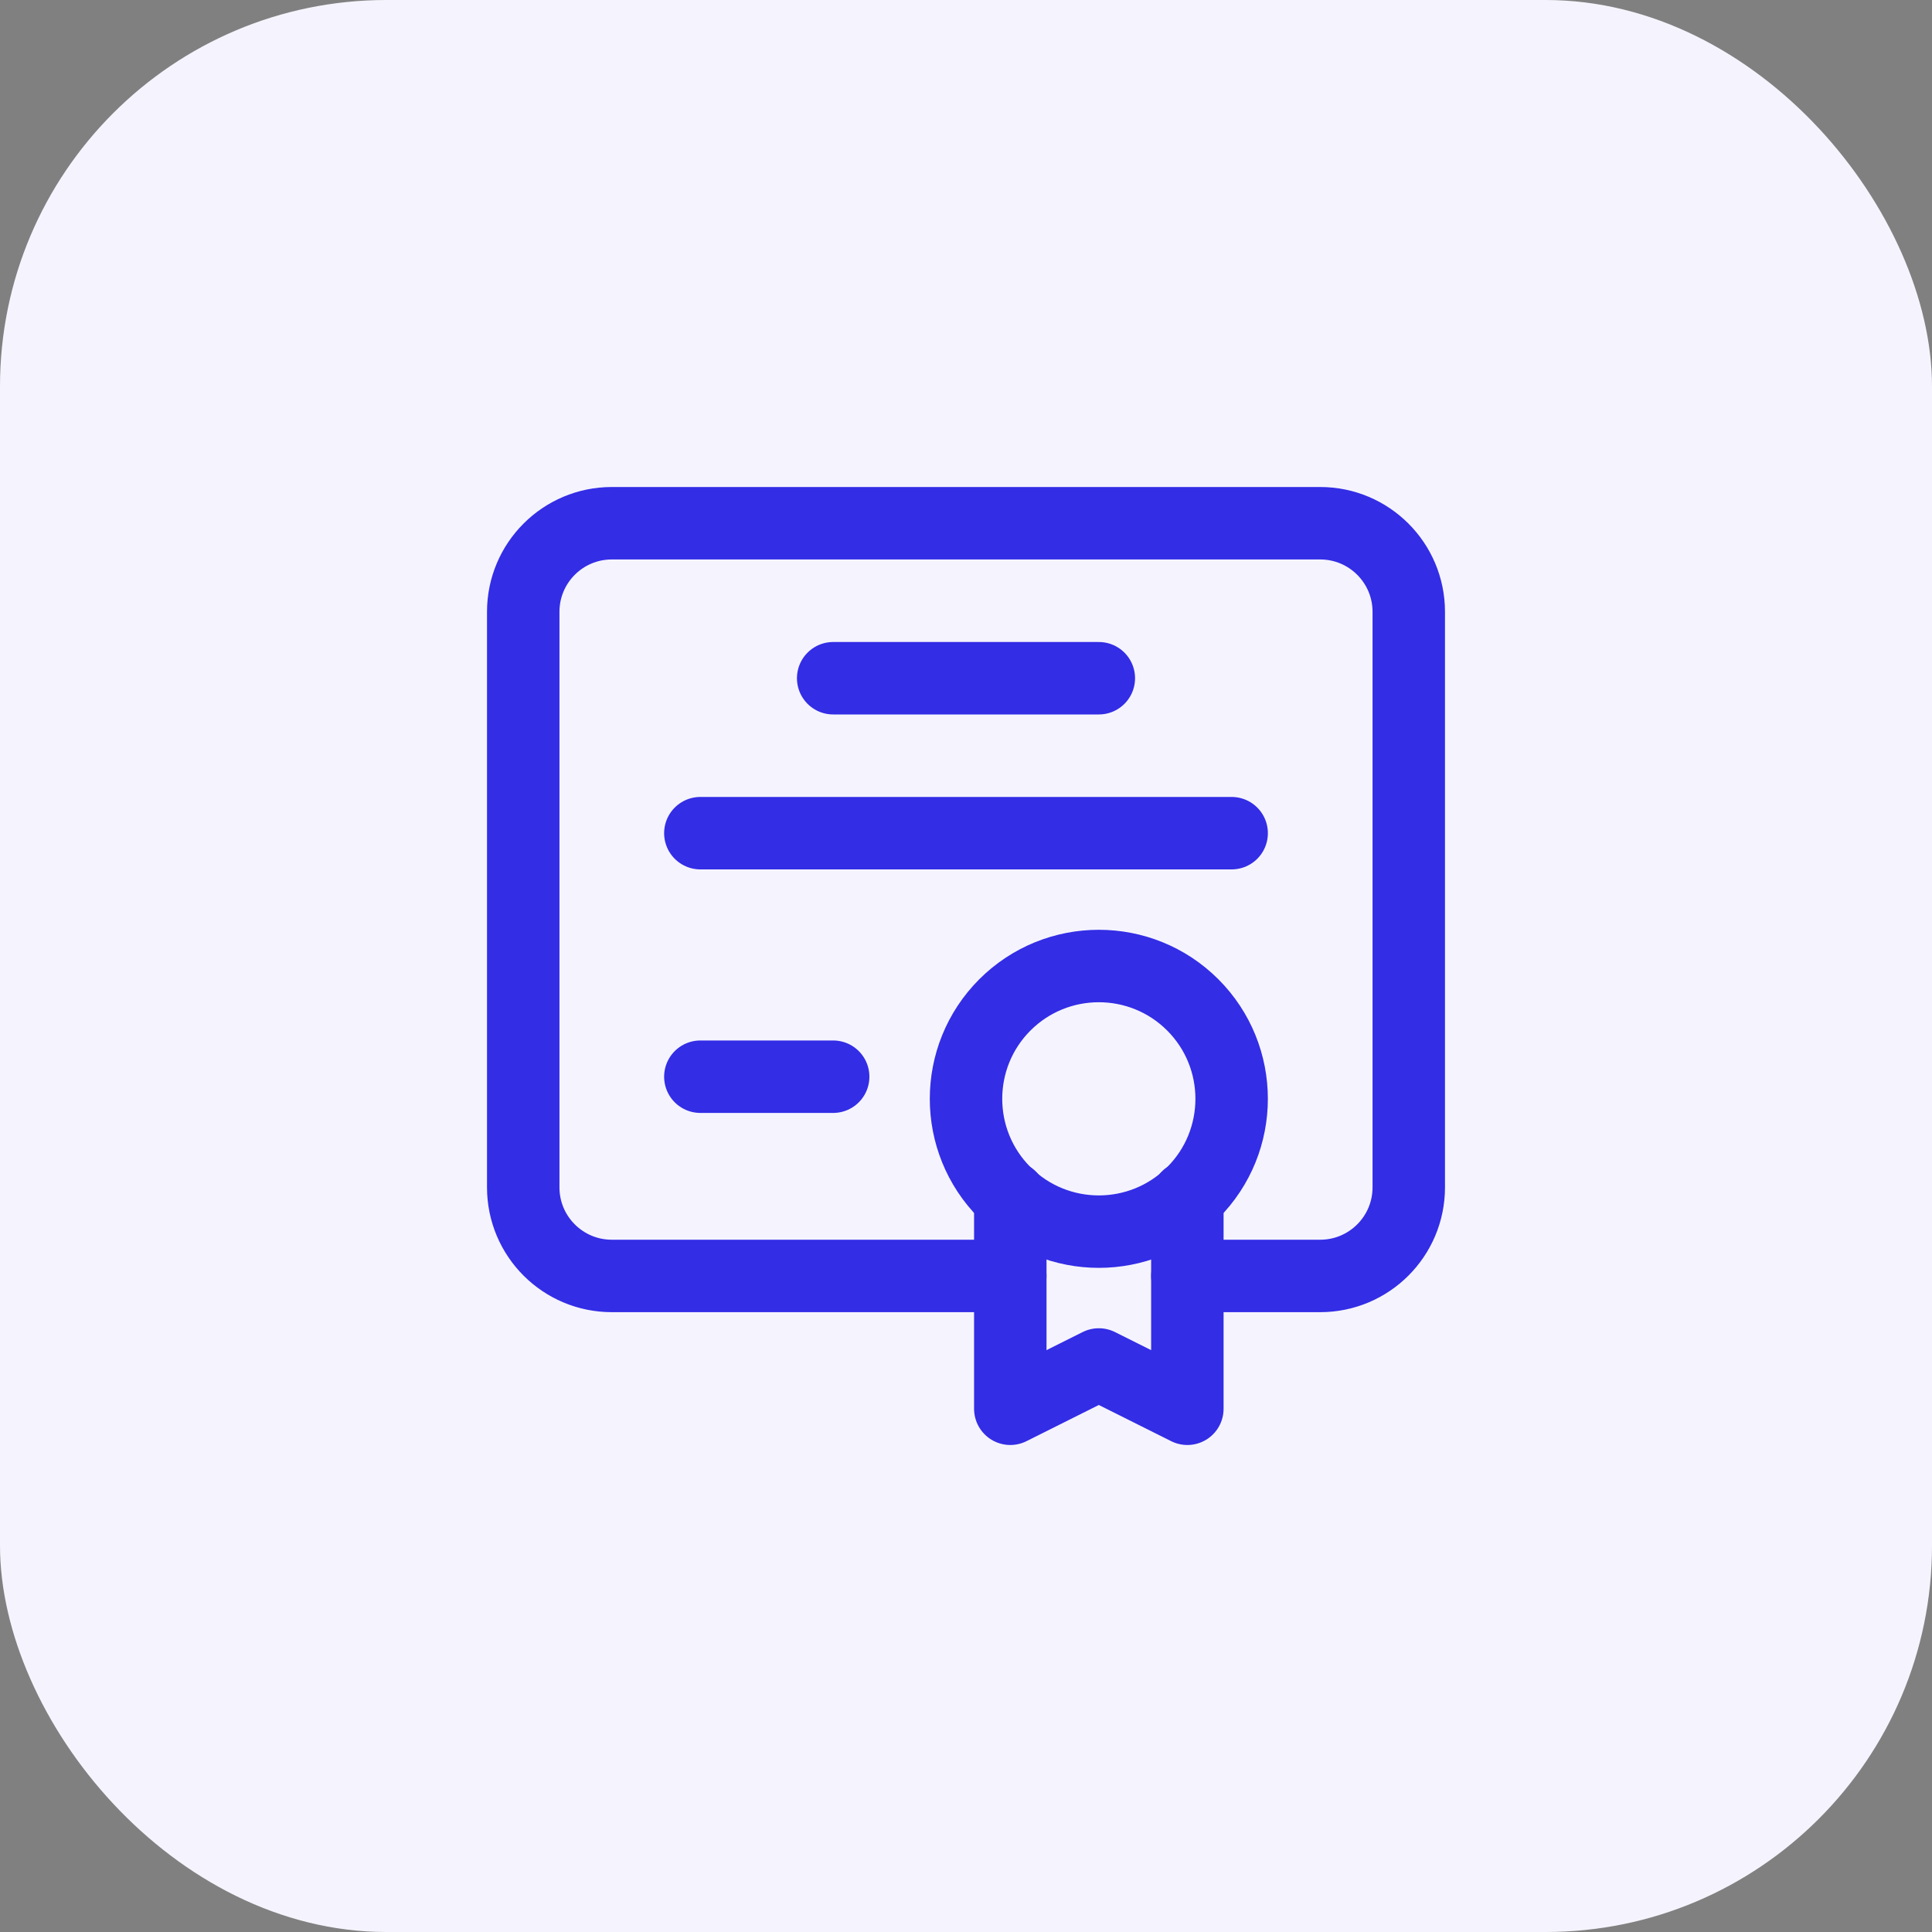
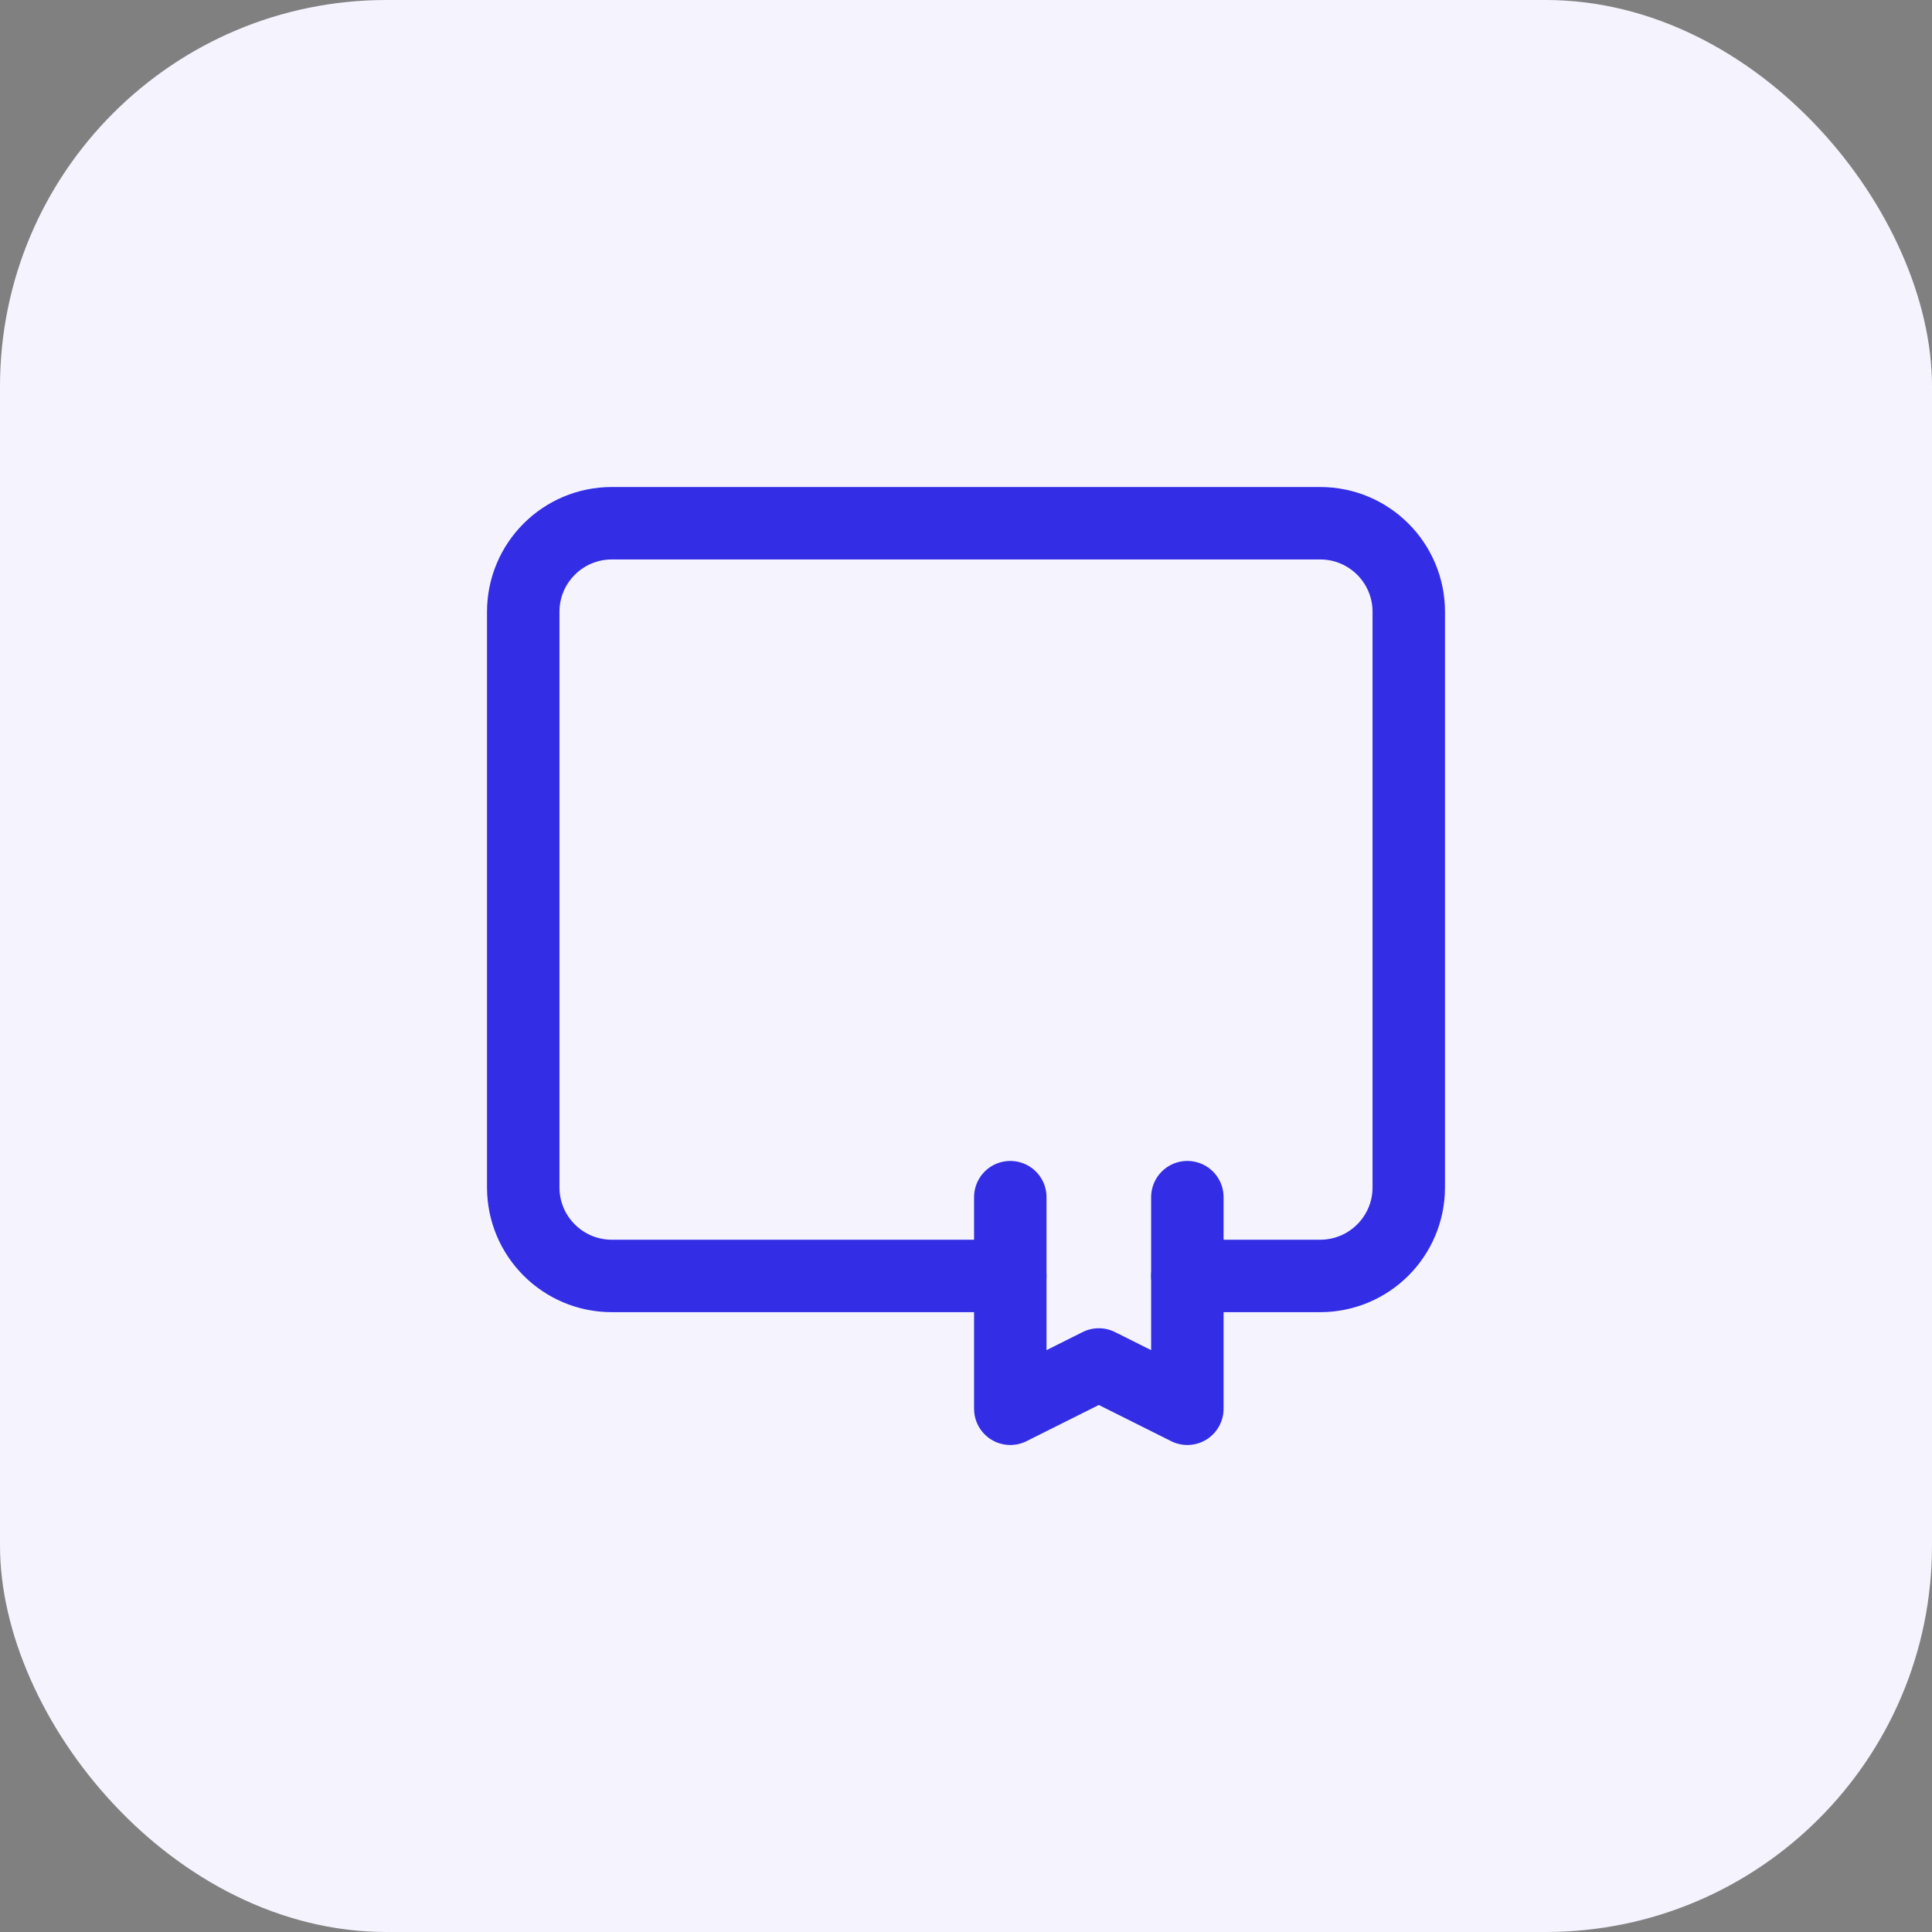
<svg xmlns="http://www.w3.org/2000/svg" width="40" height="40" viewBox="0 0 40 40" fill="none">
  <rect x="0" y="0" width="40" height="40" fill="#808080" stroke="none" />
  <rect width="40" height="40" rx="8" fill="#F5F4FE" />
-   <path d="M17.25 14.042H22.75" stroke="#332DE6" stroke-width="1.5" stroke-linecap="round" stroke-linejoin="round" />
-   <path d="M25.5 17.25H14.5" stroke="#332DE6" stroke-width="1.5" stroke-linecap="round" stroke-linejoin="round" />
-   <path d="M14.5 22.292H17.25" stroke="#332DE6" stroke-width="1.5" stroke-linecap="round" stroke-linejoin="round" />
-   <path d="M24.695 20.805C25.768 21.879 25.768 23.621 24.695 24.695C23.621 25.768 21.879 25.768 20.805 24.695C19.732 23.621 19.732 21.879 20.805 20.805C21.879 19.732 23.621 19.732 24.695 20.805" stroke="#332DE6" stroke-width="1.5" stroke-linecap="round" stroke-linejoin="round" />
  <path d="M24.583 24.786V29.167L22.75 28.25L20.917 29.167V24.786" stroke="#332DE6" stroke-width="1.5" stroke-linecap="round" stroke-linejoin="round" />
  <path d="M24.583 26.417H27.333C28.346 26.417 29.167 25.596 29.167 24.583V12.667C29.167 11.654 28.346 10.833 27.333 10.833H12.667C11.654 10.833 10.833 11.654 10.833 12.667V24.583C10.833 25.596 11.654 26.417 12.667 26.417H20.917" stroke="#332DE6" stroke-width="1.5" stroke-linecap="round" stroke-linejoin="round" />
</svg>